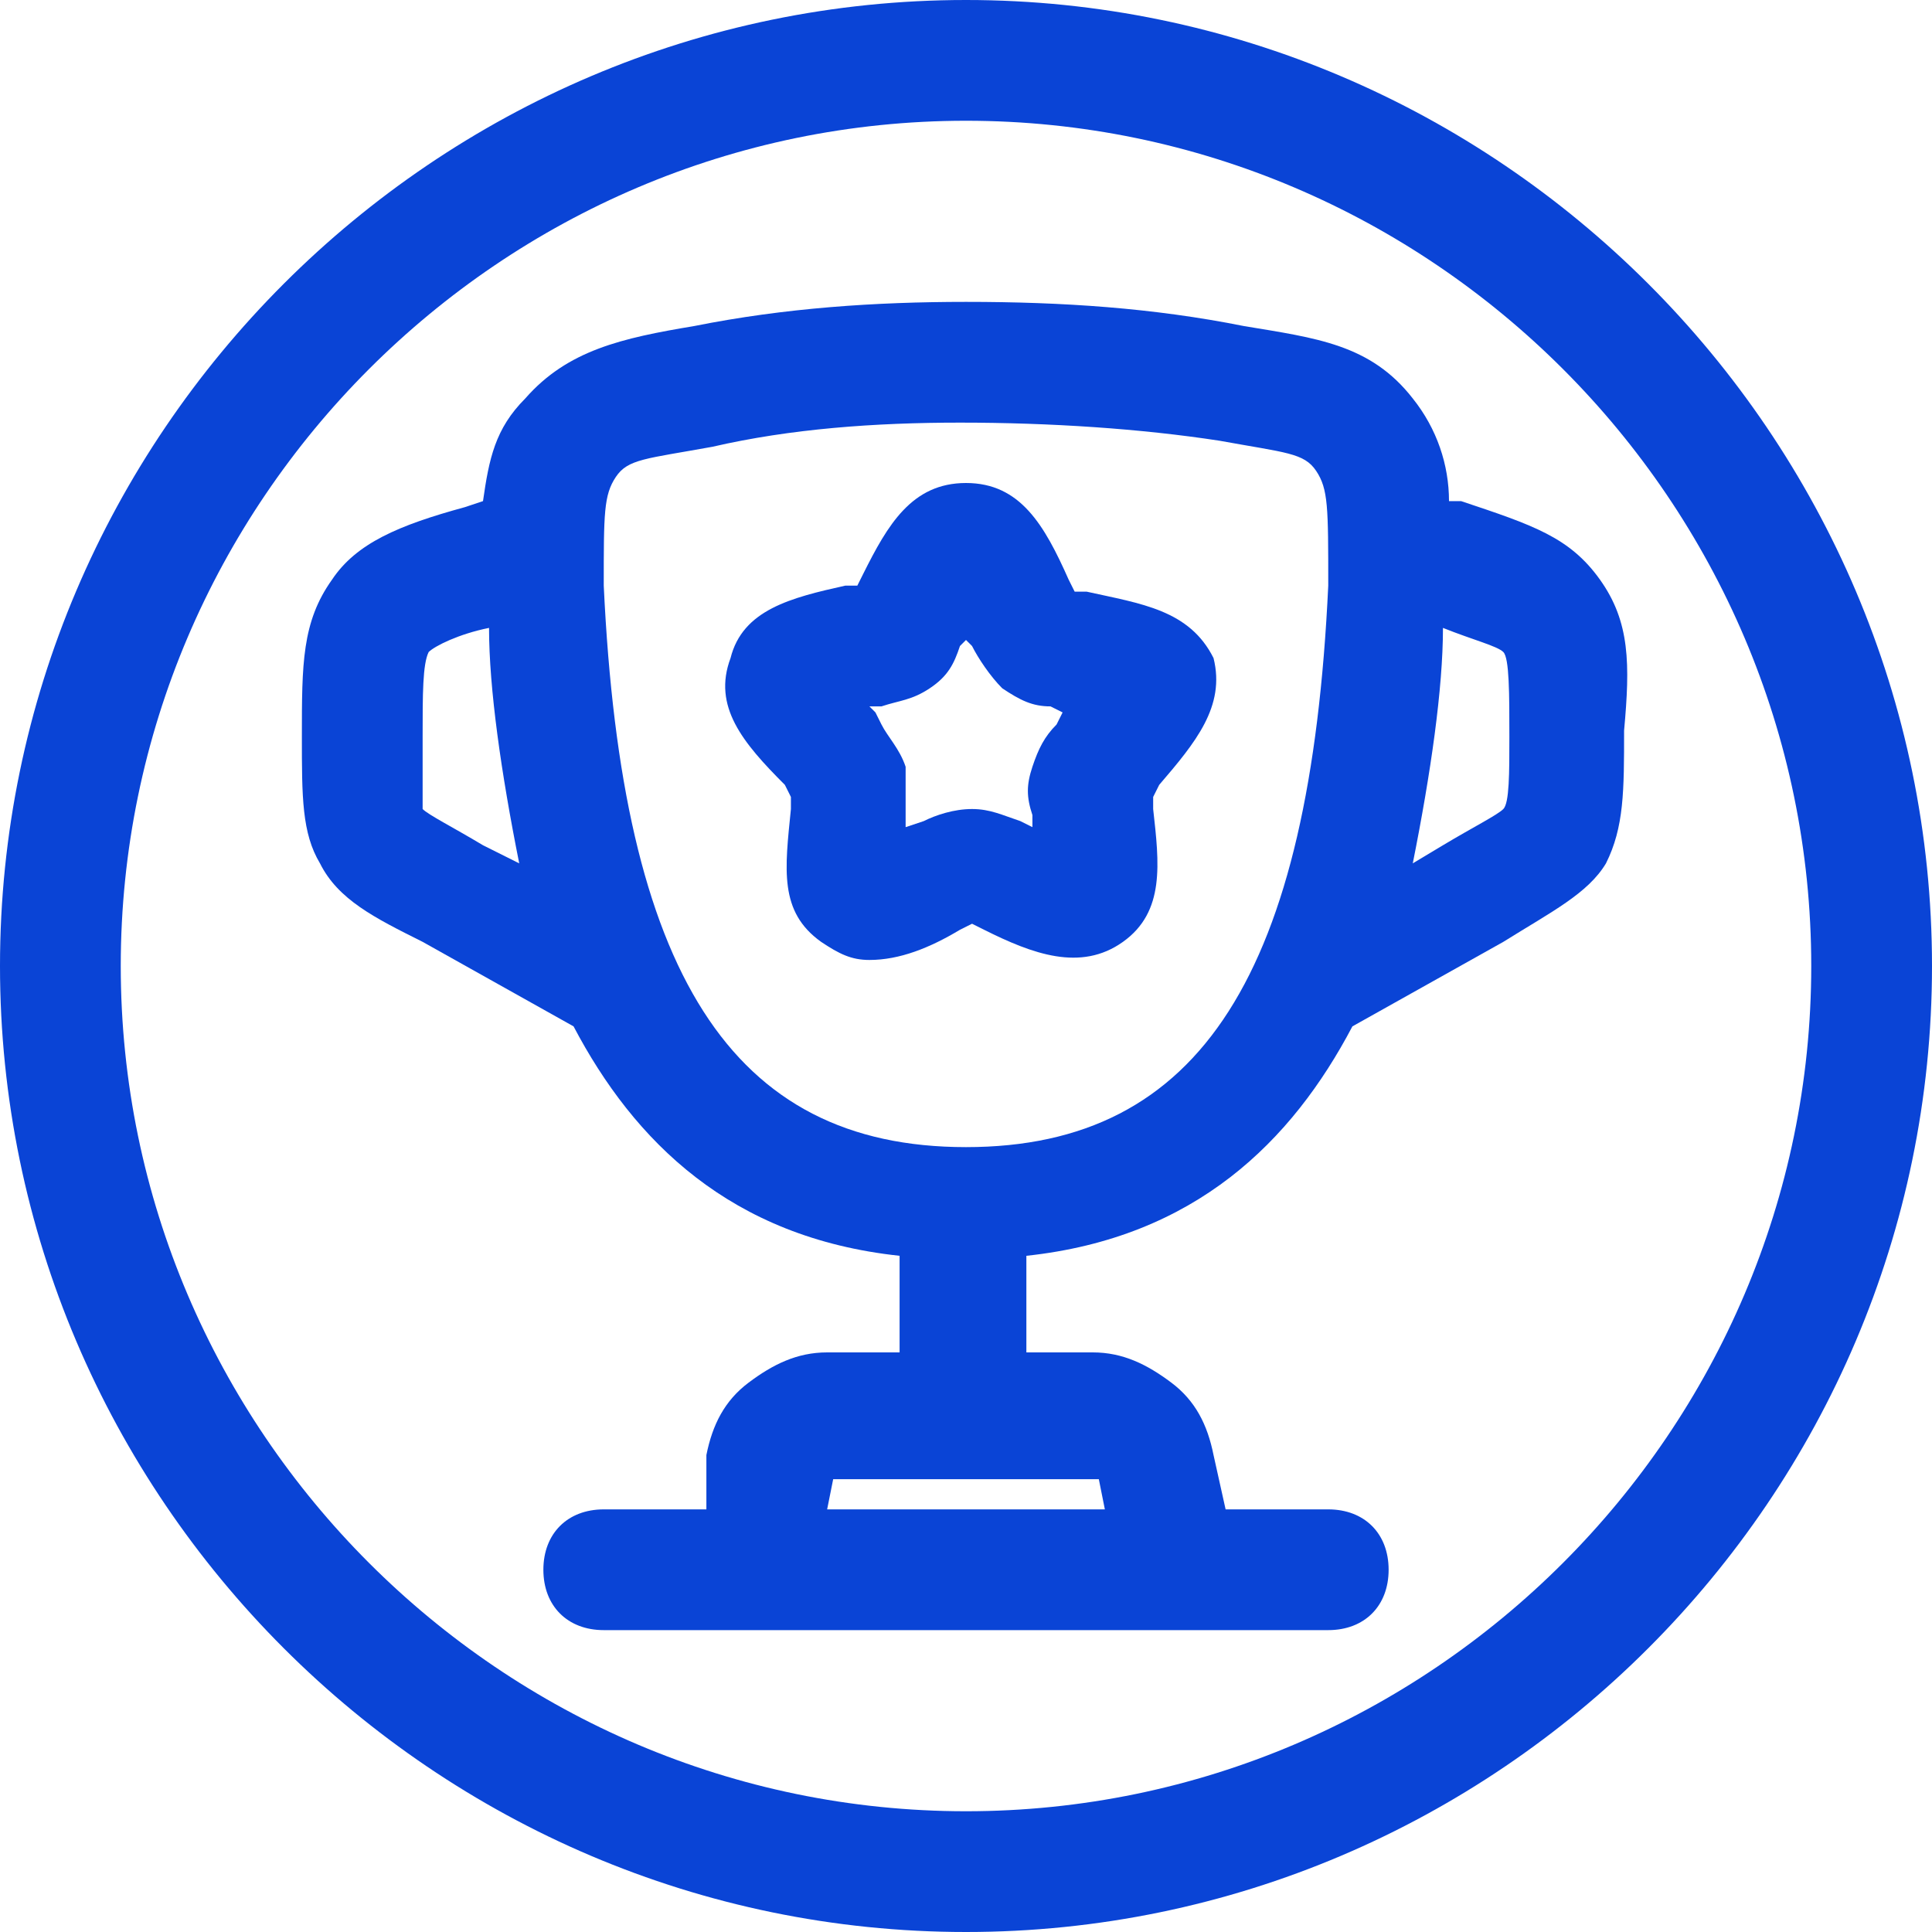
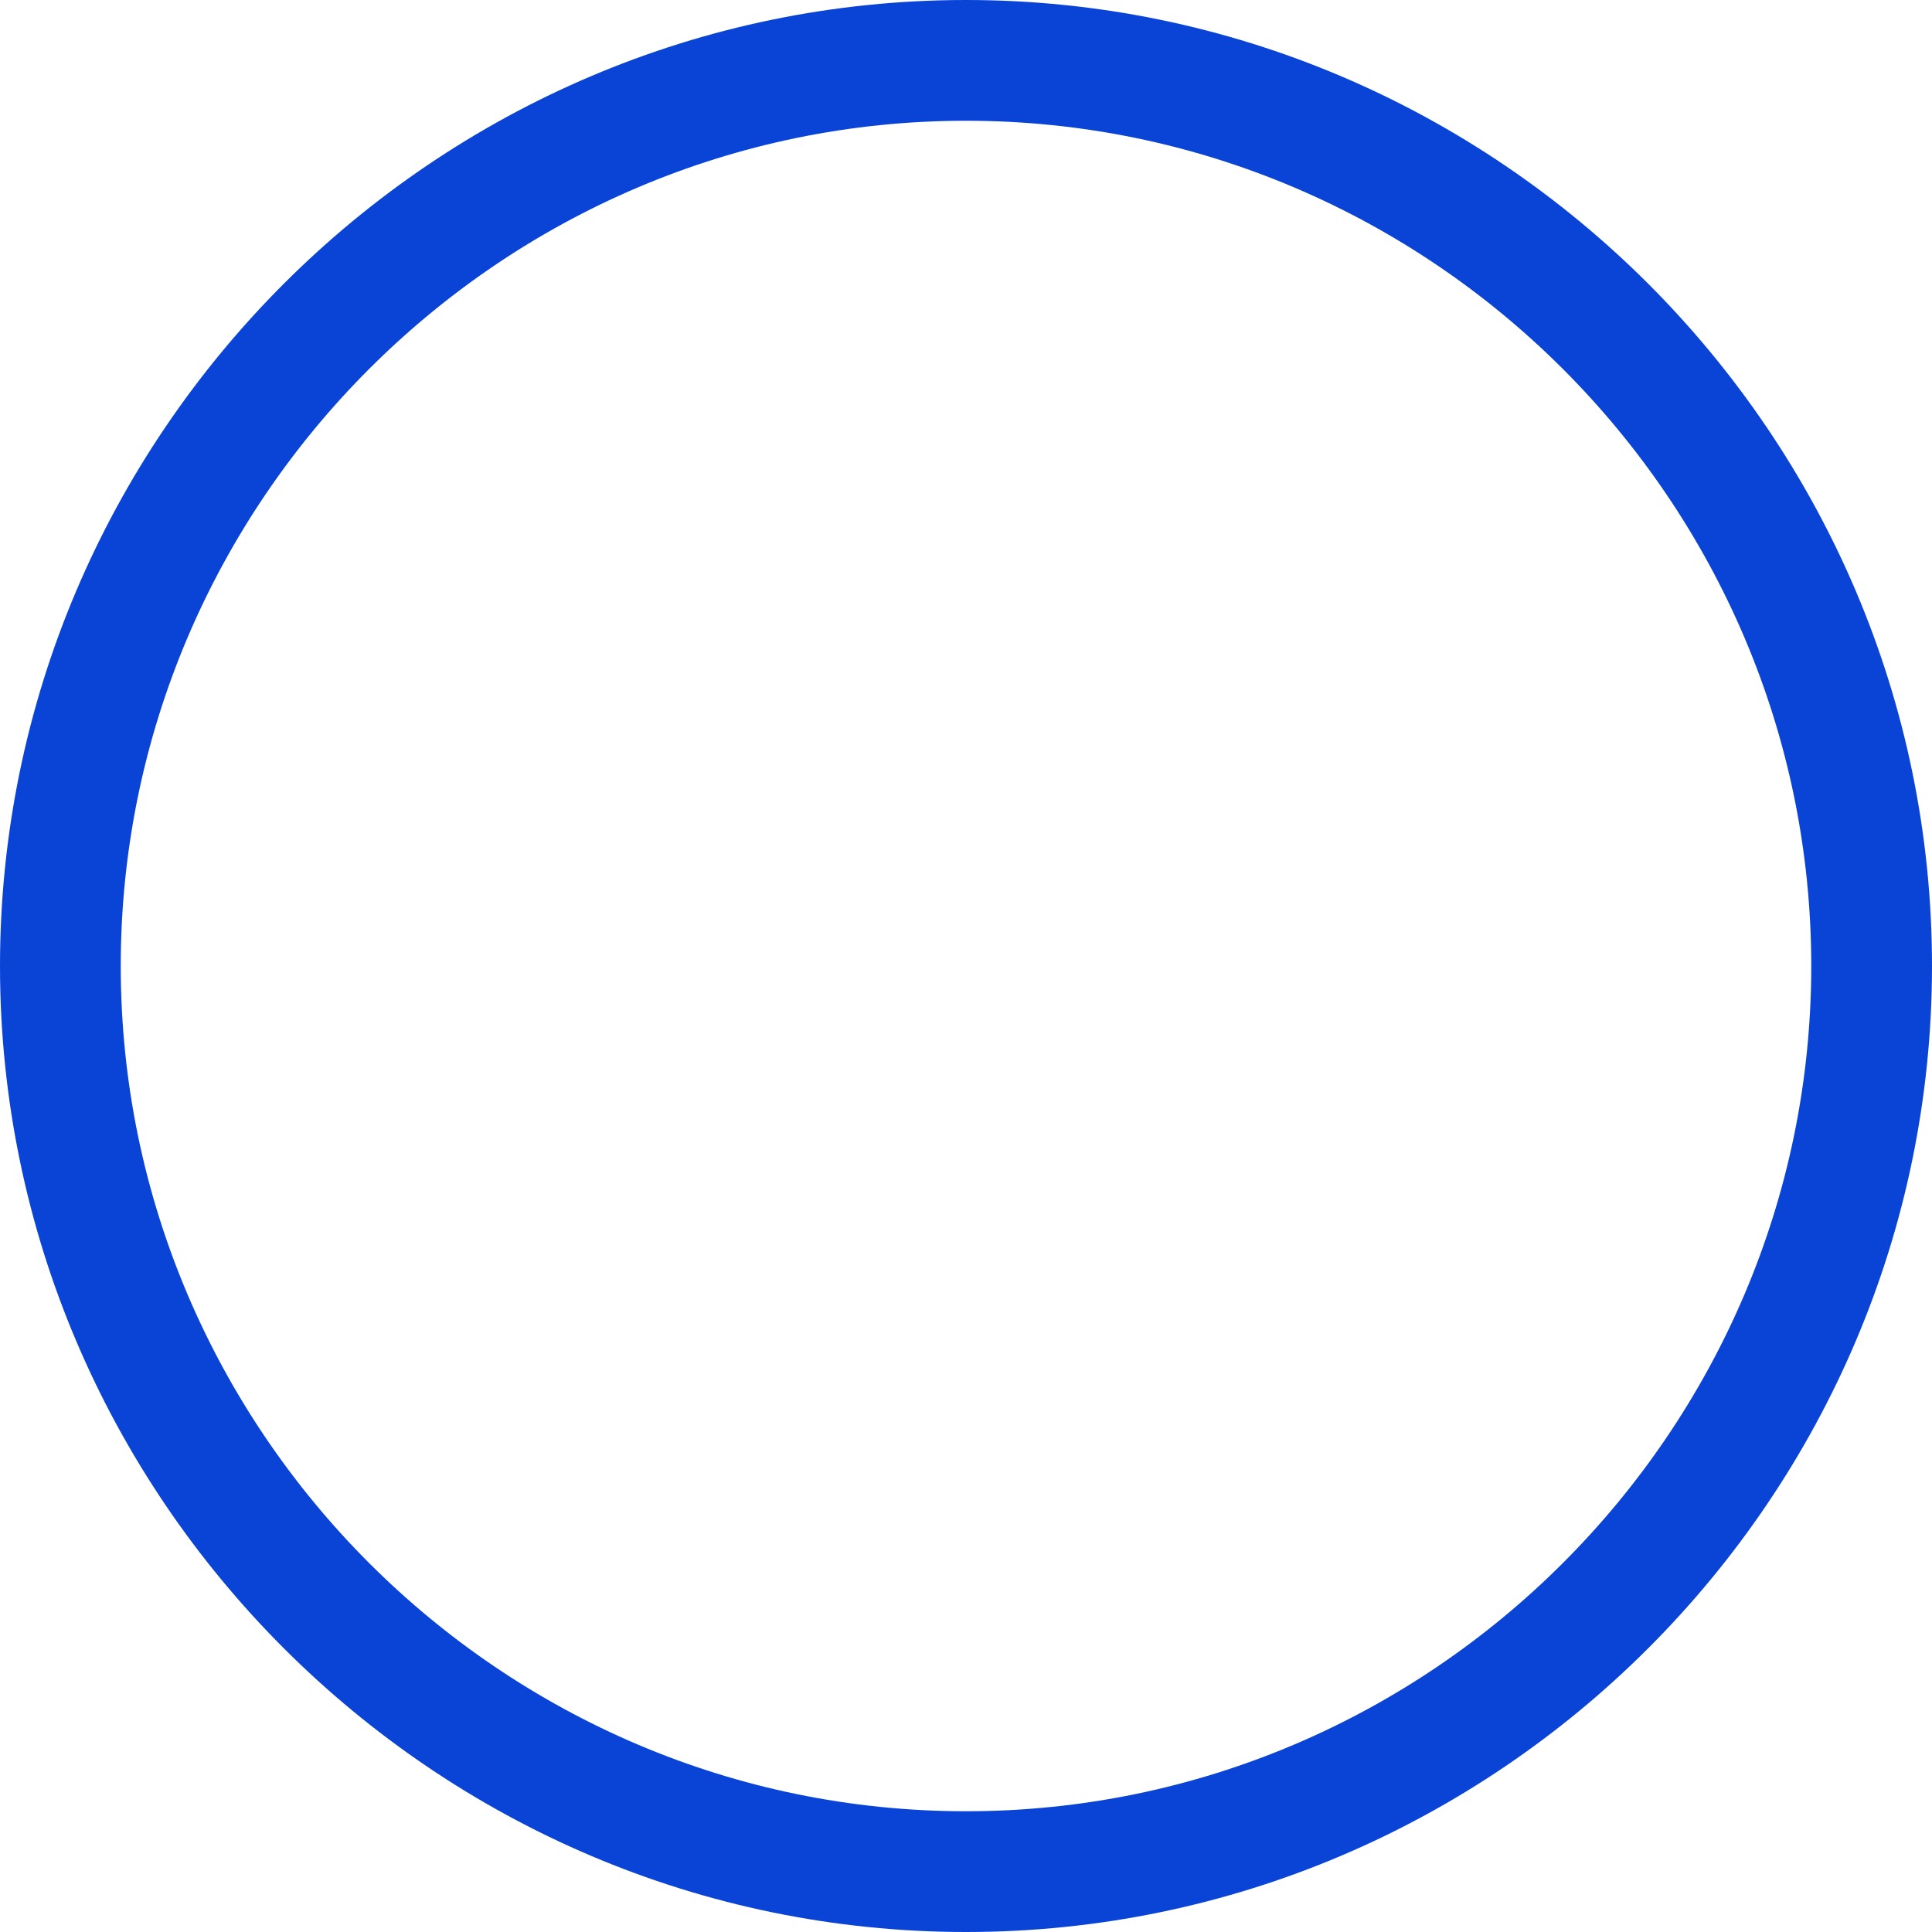
<svg xmlns="http://www.w3.org/2000/svg" width="32" height="32" viewBox="0 0 32 32" fill="none">
  <path d="M16 0C7.2 0 0 7.2 0 16C0 24.8 7.2 32 16 32C24.8 32 32 24.8 32 16C32 7.2 24.8 0 16 0ZM16 30C8.3 30 2 23.7 2 16C2 8.3 8.3 2 16 2C23.7 2 30 8.3 30 16C30 23.7 23.7 30 16 30Z" fill="#0A44D6" />
-   <path d="M26.5 9.6C26 8.9 25.4 8.7 24.2 8.3H24C24 7.7 23.8 7.1 23.4 6.6C22.7 5.7 21.8 5.6 20.6 5.4C19.1 5.1 17.6 5 16 5C14.5 5 13 5.1 11.5 5.4C10.3 5.6 9.4 5.8 8.7 6.6C8.2 7.1 8.1 7.6 8 8.3L7.7 8.4C6.6 8.7 5.9 9 5.5 9.6C5 10.3 5 11 5 12.2C5 13.2 5 13.8 5.3 14.3C5.6 14.9 6.2 15.2 7 15.6L9.5 17C10.5 18.9 12.1 20.5 14.9 20.8V22.4H13.7C13.2 22.4 12.8 22.6 12.4 22.9C12 23.2 11.8 23.6 11.7 24.1V25H10C9.4 25 9 25.4 9 26C9 26.6 9.4 27 10 27H12.5H19.5H22C22.6 27 23 26.6 23 26C23 25.4 22.6 25 22 25H20.3L20.1 24.1C20 23.6 19.8 23.2 19.4 22.9C19 22.6 18.6 22.4 18.1 22.4H17V20.8C19.8 20.5 21.4 18.9 22.4 17L24.9 15.6C25.7 15.1 26.3 14.8 26.6 14.3C26.9 13.7 26.9 13.1 26.9 12.1C27 11 27 10.3 26.5 9.6ZM18.3 25H13.7L13.8 24.5H18.2L18.3 25ZM8 14C7.5 13.7 7.1 13.5 7 13.4C7 13.3 7 12.8 7 12.2C7 11.5 7 11 7.1 10.8C7.2 10.7 7.6 10.5 8.1 10.4C8.1 11.4 8.3 12.8 8.6 14.3L8 14ZM16 19C12.1 19 10.3 16.1 10 9.7C10 8.5 10 8.2 10.2 7.9C10.4 7.6 10.7 7.6 11.8 7.4C13.1 7.1 14.5 7 15.9 7C17.4 7 18.9 7.1 20.2 7.3C21.3 7.5 21.6 7.5 21.8 7.8C22 8.1 22 8.4 22 9.7C21.7 16.1 19.9 19 16 19ZM24.9 13.4C24.8 13.5 24.4 13.7 23.9 14L23.4 14.3C23.7 12.8 23.9 11.4 23.9 10.4C24.4 10.6 24.8 10.7 24.9 10.8C25 10.9 25 11.5 25 12.2C25 12.8 25 13.3 24.9 13.4Z" fill="#0A44D6" />
-   <path d="M18 9.8H17.8L17.7 9.6C17.3 8.7 16.9 8 16 8C15.1 8 14.7 8.7 14.3 9.5L14.2 9.7H14C13.1 9.9 12.3 10.1 12.1 10.9C11.8 11.7 12.3 12.3 13 13L13.1 13.2V13.4C13 14.4 12.9 15.1 13.6 15.6C13.9 15.8 14.1 15.9 14.4 15.9C14.9 15.9 15.4 15.7 15.9 15.4L16.1 15.3L16.3 15.4C17.1 15.8 17.9 16.1 18.6 15.6C19.3 15.1 19.2 14.3 19.1 13.4V13.2L19.2 13C19.8 12.3 20.3 11.7 20.1 10.9C19.7 10.1 18.9 10 18 9.8ZM17.6 11.8L17.5 12C17.3 12.2 17.2 12.4 17.1 12.7C17 13 17 13.2 17.1 13.5V13.7L16.9 13.6C16.6 13.5 16.4 13.4 16.1 13.4C15.8 13.4 15.5 13.5 15.3 13.6L15 13.7V13.5C15 13.2 15 13 15 12.7C14.9 12.4 14.7 12.2 14.6 12L14.5 11.8C14.5 11.8 14.5 11.8 14.4 11.7H14.6C14.9 11.6 15.1 11.6 15.4 11.4C15.7 11.2 15.8 11 15.9 10.7L16 10.6L16.1 10.7C16.2 10.9 16.4 11.2 16.6 11.4C16.9 11.6 17.1 11.7 17.4 11.7L17.6 11.8C17.6 11.7 17.6 11.7 17.6 11.8Z" fill="#0A44D6" />
</svg>